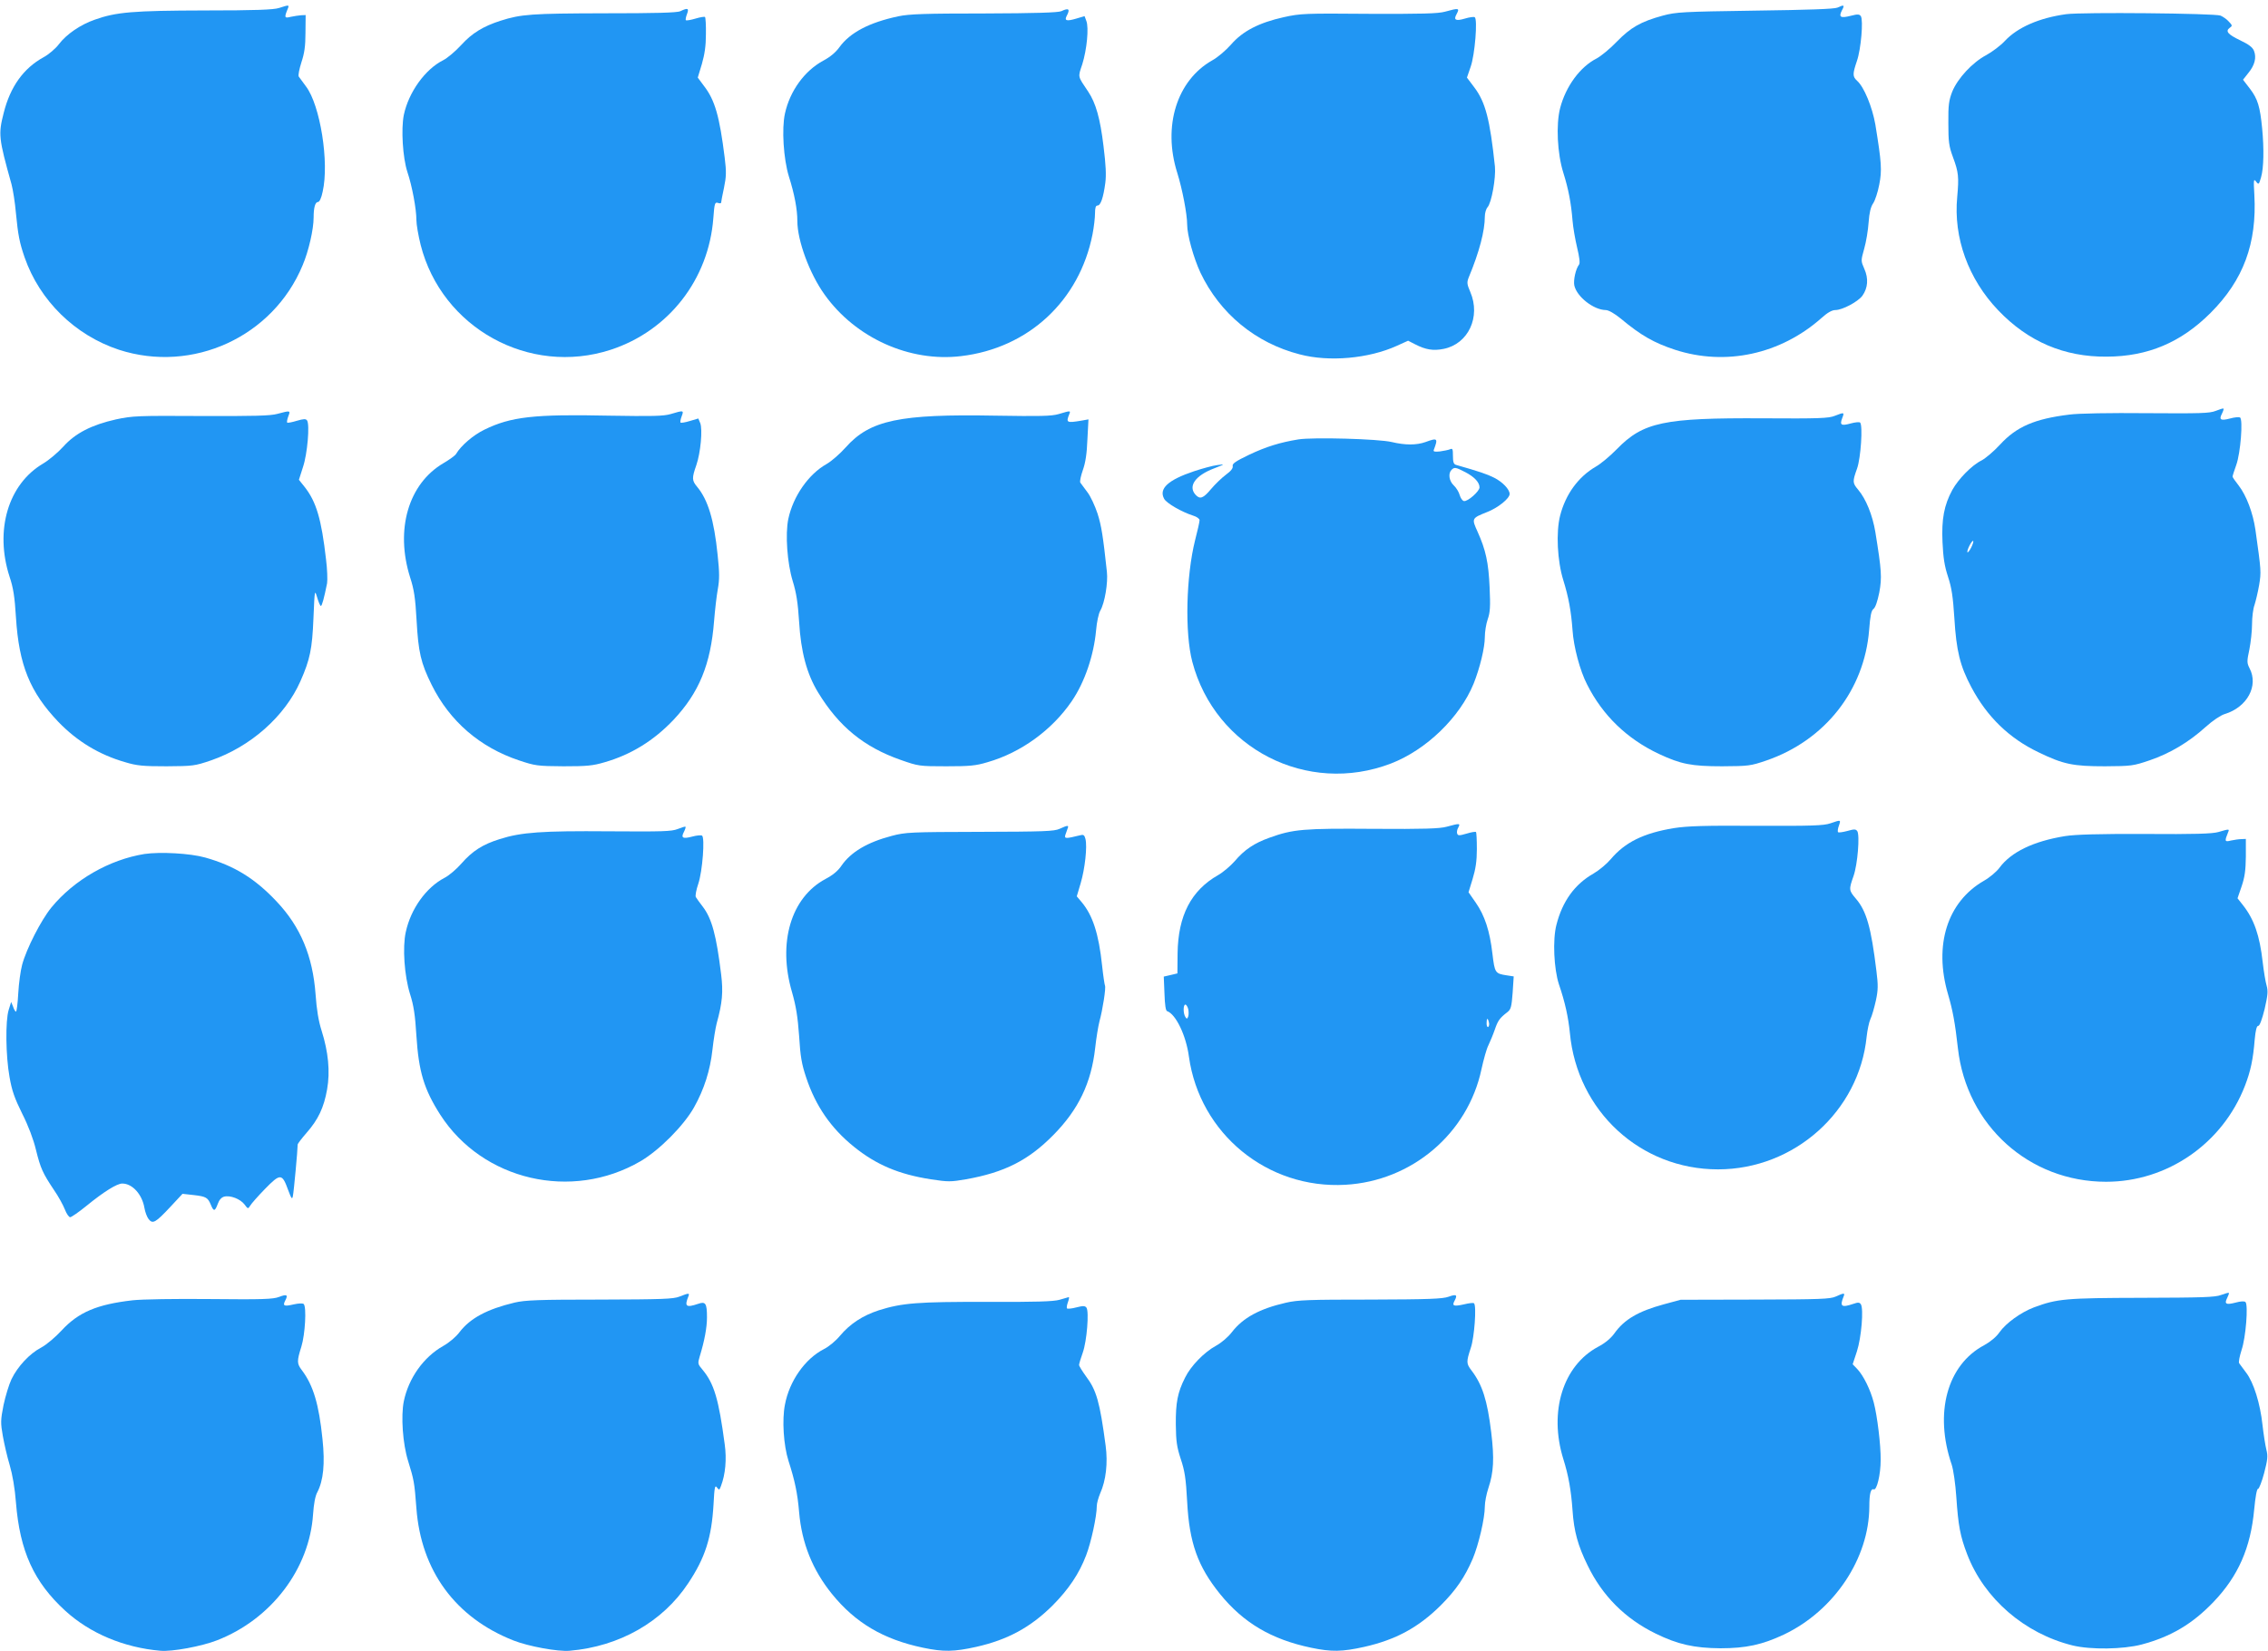
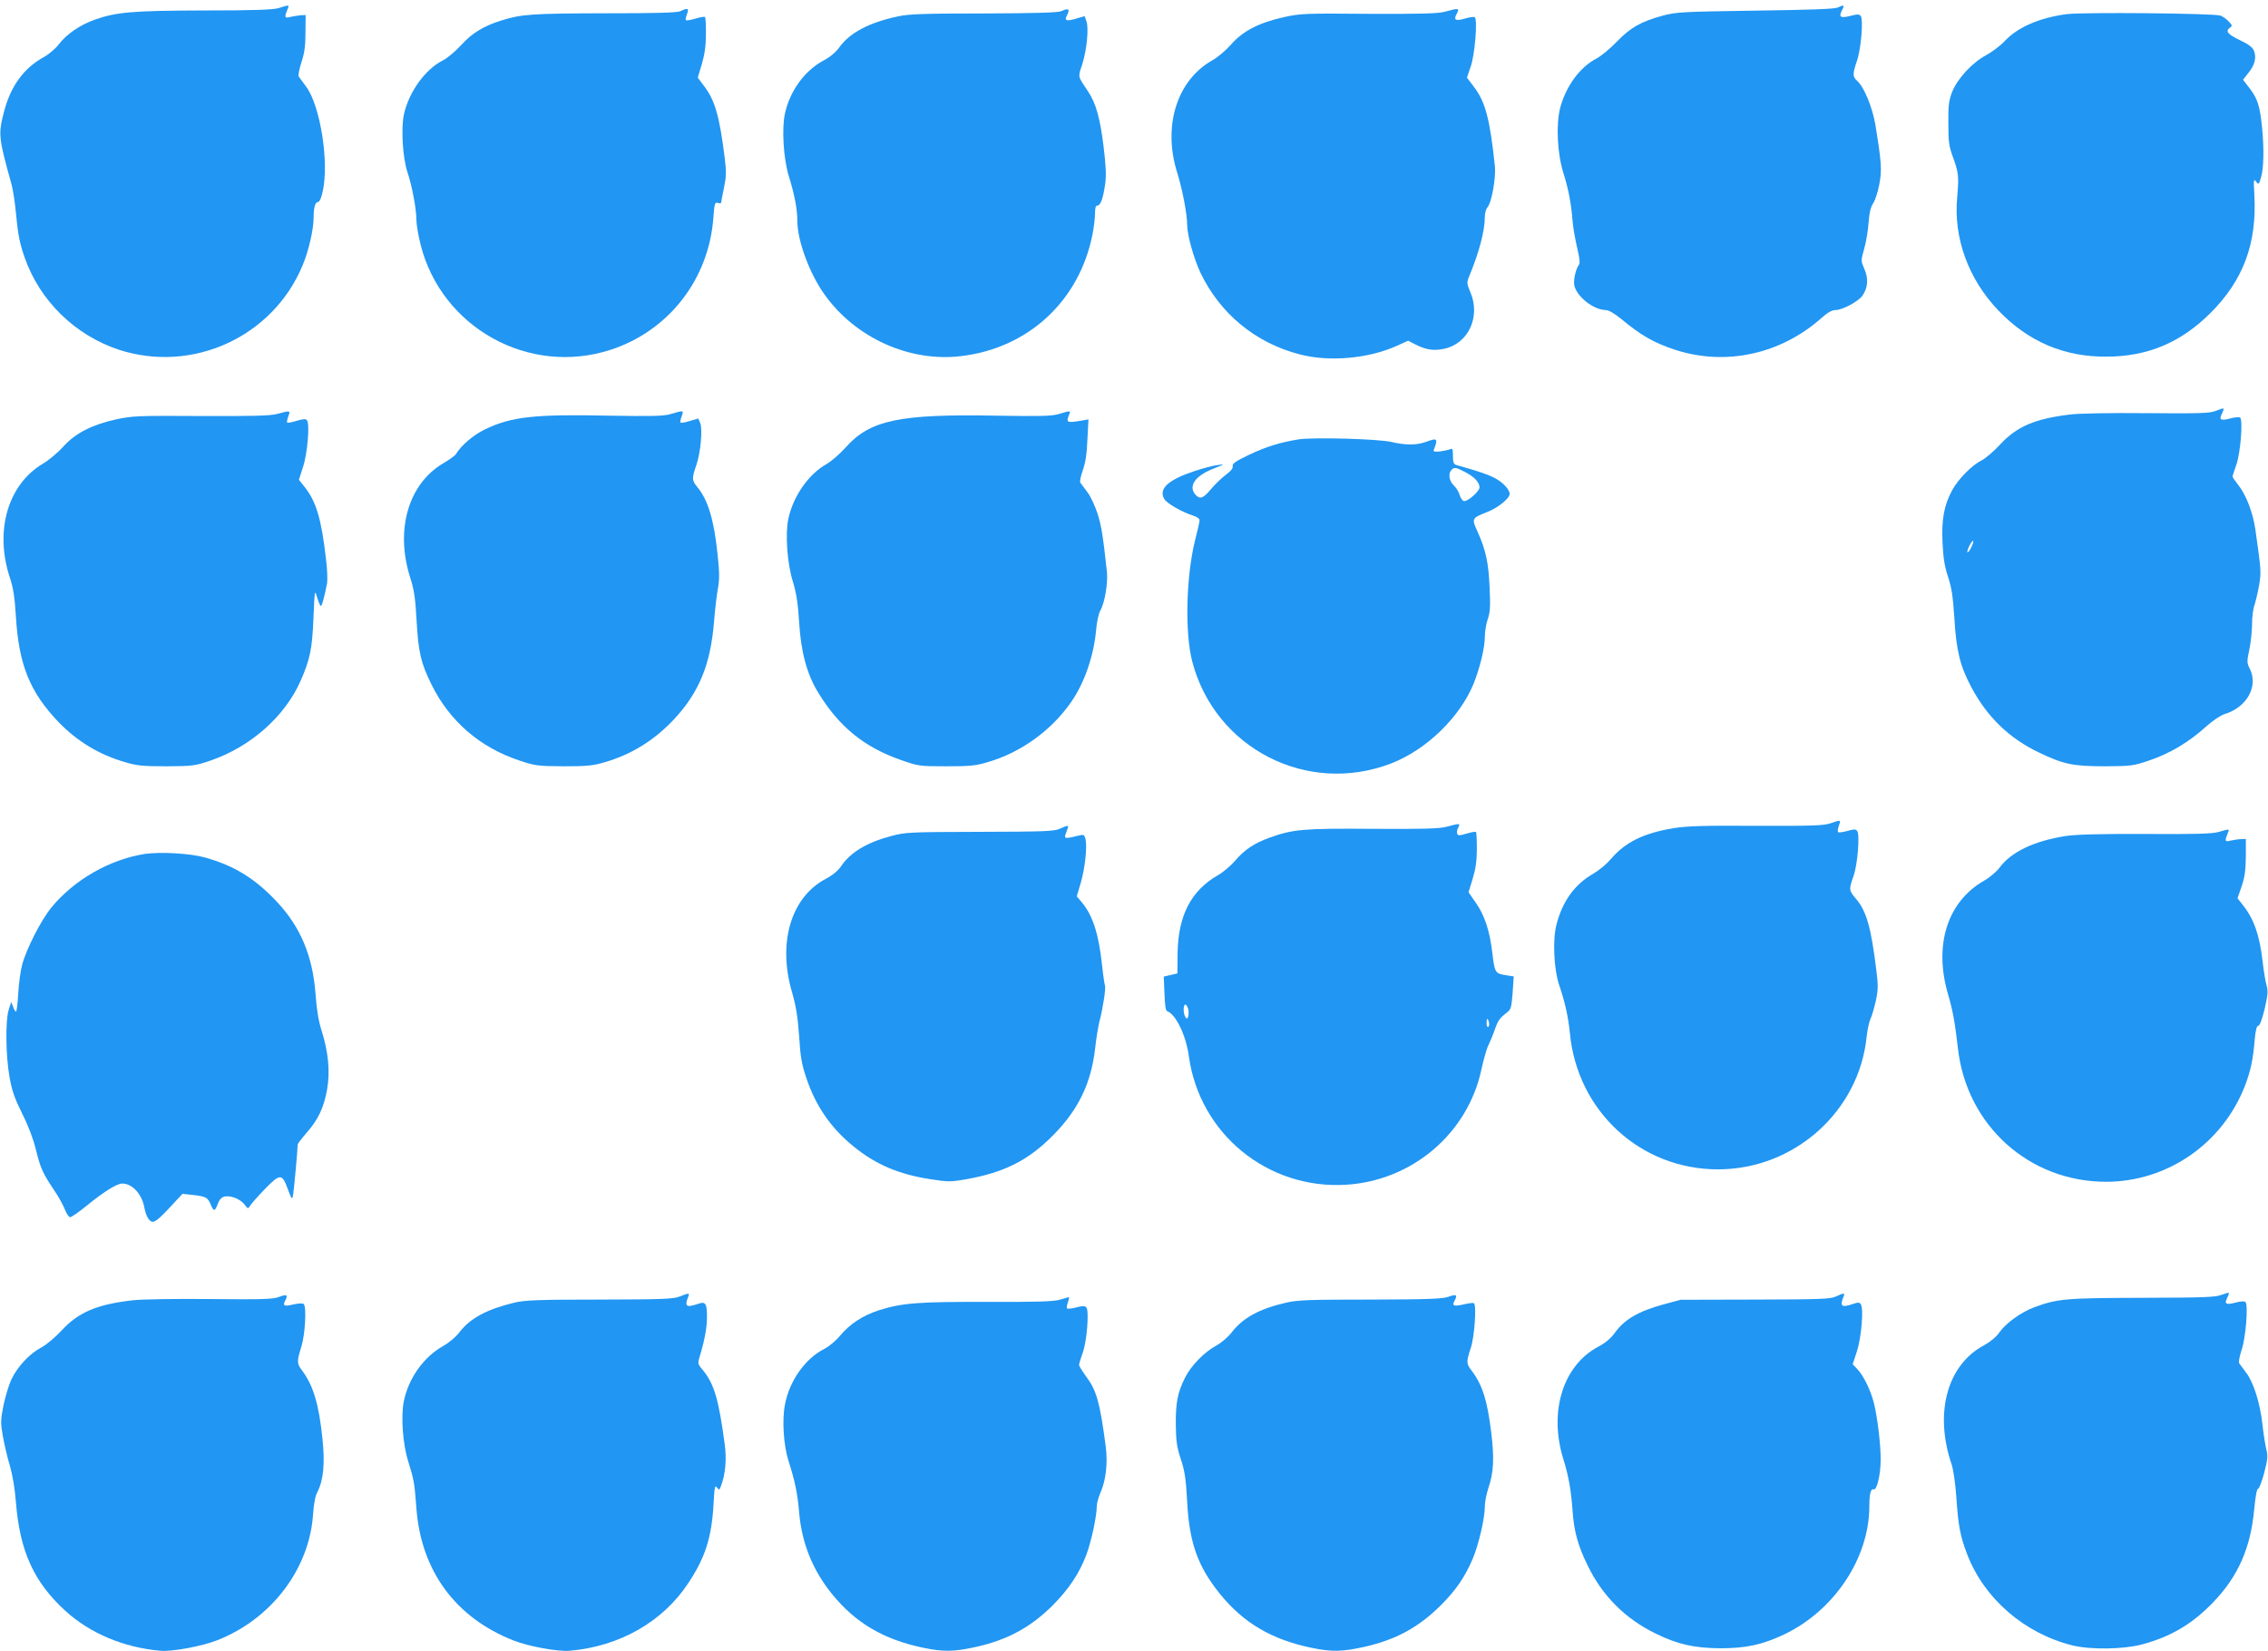
<svg xmlns="http://www.w3.org/2000/svg" version="1.0" width="1280pt" height="932pt" viewBox="0 0 1280 932" preserveAspectRatio="xMidYMid meet">
  <g transform="translate(0,932) scale(0.1,-0.1)" fill="#2196f3" stroke="none">
    <path d="M1575 9275 c-30 -10 -134 -14 -420 -14 -405 -1 -499 -9 -620 -52 -81 -28 -161 -83 -203 -139 -19 -25 -58 -58 -86 -73 -113 -62 -188 -166 -225 -314 -31 -121 -29 -142 44 -403 8 -30 20 -104 25 -164 12 -123 20 -165 49 -249 85 -244 284 -439 532 -521 416 -135 870 73 1037 477 34 80 62 203 62 269 0 57 9 88 25 88 8 0 19 23 26 58 38 165 -14 489 -94 594 -18 24 -36 49 -41 56 -4 7 3 42 15 80 17 51 23 91 23 167 l1 100 -25 -1 c-14 -1 -40 -5 -59 -9 -36 -9 -38 -5 -16 48 8 20 5 20 -50 2z" />
    <path d="M10370 9277 c-17 -8 -167 -13 -465 -17 -410 -6 -445 -8 -520 -28 -125 -34 -182 -67 -260 -147 -38 -40 -90 -82 -114 -95 -93 -47 -174 -157 -206 -280 -24 -93 -16 -257 18 -365 29 -92 44 -171 52 -270 3 -38 15 -107 26 -153 13 -54 17 -87 11 -95 -19 -24 -33 -88 -27 -118 14 -64 109 -138 177 -139 16 0 48 -18 85 -48 115 -96 188 -137 306 -176 286 -93 596 -26 828 180 33 30 59 44 77 44 40 0 128 47 153 81 31 44 35 97 11 151 -20 46 -20 46 -1 114 11 38 22 105 25 149 4 56 12 88 26 108 10 15 26 62 34 105 16 81 13 124 -22 339 -17 98 -64 213 -103 247 -26 24 -26 38 -1 112 23 66 37 231 22 253 -8 11 -18 12 -56 2 -59 -15 -70 -8 -51 30 17 31 13 34 -25 16z" />
    <path d="M3840 9257 c-18 -9 -140 -12 -430 -12 -411 -1 -469 -5 -585 -42 -97 -31 -161 -70 -221 -136 -33 -36 -79 -75 -103 -87 -102 -51 -195 -181 -222 -309 -16 -80 -6 -241 20 -321 27 -80 51 -210 51 -271 0 -26 11 -89 24 -141 119 -469 613 -742 1073 -592 327 107 553 397 579 744 6 82 9 90 25 85 11 -4 19 -3 19 2 0 4 7 42 16 83 13 63 14 90 4 170 -29 233 -55 325 -117 405 l-35 47 23 76 c16 56 23 103 23 169 1 50 -2 94 -5 97 -3 3 -28 -1 -54 -9 -27 -8 -51 -12 -54 -9 -3 3 0 18 6 34 13 34 5 37 -37 17z" />
    <path d="M5990 9257 c-18 -8 -142 -12 -435 -13 -333 0 -424 -3 -485 -16 -165 -35 -273 -92 -333 -175 -20 -28 -52 -55 -90 -75 -106 -57 -189 -171 -217 -299 -19 -86 -8 -256 22 -354 32 -101 48 -187 48 -252 0 -111 69 -298 154 -416 174 -244 479 -382 770 -347 380 45 668 312 742 688 8 41 14 94 14 118 0 31 4 44 14 44 18 0 33 45 44 127 6 45 3 103 -10 208 -19 158 -44 244 -86 307 -61 91 -59 80 -34 155 26 83 38 207 23 245 l-10 27 -47 -14 c-54 -16 -68 -12 -54 15 21 39 12 47 -30 27z" />
    <path d="M8155 9254 c-39 -11 -133 -13 -430 -12 -360 3 -385 2 -480 -19 -139 -31 -231 -78 -297 -154 -29 -33 -77 -74 -107 -90 -199 -113 -280 -371 -197 -634 29 -93 56 -234 56 -292 0 -59 36 -188 75 -272 110 -231 311 -397 560 -461 166 -44 389 -24 548 48 l64 29 39 -20 c60 -31 103 -38 162 -26 139 28 210 181 150 321 -19 44 -20 54 -9 82 60 144 91 263 91 344 0 19 7 43 15 52 23 25 48 166 42 230 -28 265 -53 364 -118 449 l-40 53 21 61 c24 68 40 269 23 280 -5 3 -30 0 -56 -8 -50 -15 -65 -8 -47 24 19 36 15 37 -65 15z" />
    <path d="M11661 9240 c-152 -21 -274 -74 -346 -151 -24 -26 -72 -62 -105 -80 -79 -42 -161 -131 -192 -206 -19 -50 -23 -75 -22 -178 0 -104 3 -130 26 -192 32 -86 34 -112 24 -225 -22 -230 63 -463 231 -639 169 -177 372 -264 613 -262 232 1 419 80 586 247 185 185 262 392 247 666 -5 86 -4 93 10 75 14 -19 16 -17 28 25 15 52 17 160 6 275 -12 124 -25 166 -68 223 l-40 52 30 38 c36 44 47 86 32 125 -8 20 -29 36 -77 59 -71 34 -86 52 -60 71 16 11 15 14 -5 35 -11 13 -33 28 -47 34 -34 13 -782 20 -871 8z" />
    <path d="M12505 7001 c-35 -14 -86 -15 -390 -13 -206 2 -386 -1 -436 -8 -196 -24 -298 -68 -391 -169 -35 -38 -82 -78 -105 -90 -55 -27 -131 -105 -165 -167 -46 -85 -61 -164 -55 -294 4 -87 11 -134 31 -195 21 -63 28 -113 36 -235 11 -183 32 -269 96 -389 88 -166 213 -288 379 -367 140 -68 195 -79 375 -79 149 1 159 2 253 34 114 39 220 102 315 188 40 36 85 66 108 73 126 38 192 159 140 258 -15 30 -16 38 -1 107 8 41 15 105 15 143 0 38 6 87 14 108 7 22 19 72 26 112 12 75 12 77 -21 312 -14 96 -51 193 -94 249 -19 24 -35 47 -35 51 0 4 9 33 21 66 24 67 39 257 21 268 -6 3 -31 1 -56 -6 -53 -14 -64 -7 -46 27 7 14 11 27 9 29 -2 2 -22 -4 -44 -13z m-1380 -771 c-9 -18 -19 -30 -21 -27 -3 3 2 19 11 37 9 18 19 30 21 27 3 -3 -2 -19 -11 -37z" />
    <path d="M1565 6984 c-39 -11 -133 -13 -430 -12 -359 2 -386 1 -480 -19 -138 -31 -230 -78 -298 -154 -30 -33 -81 -76 -113 -95 -198 -116 -275 -377 -190 -639 21 -62 29 -114 36 -229 17 -270 79 -422 239 -590 106 -110 231 -186 378 -228 66 -20 101 -23 233 -23 149 1 159 2 250 33 224 77 417 248 505 446 55 124 67 184 74 356 7 163 7 164 21 118 8 -27 17 -48 21 -48 6 0 18 43 35 128 3 19 1 80 -6 135 -26 228 -55 325 -121 409 l-32 40 23 72 c25 74 39 240 23 263 -7 10 -20 9 -58 -2 -26 -8 -51 -13 -54 -10 -3 3 0 19 6 35 13 34 13 34 -62 14z" />
    <path d="M3785 6983 c-41 -12 -105 -13 -350 -9 -420 9 -552 -6 -701 -79 -64 -31 -133 -91 -160 -137 -5 -9 -37 -32 -71 -52 -198 -116 -274 -375 -188 -646 22 -68 29 -115 36 -240 10 -181 24 -242 85 -365 102 -206 272 -353 494 -427 90 -30 103 -32 250 -33 132 0 166 3 233 23 149 43 277 122 388 239 144 153 210 313 229 557 5 61 14 142 21 180 10 55 10 93 -1 195 -20 196 -54 310 -116 384 -29 35 -30 48 -4 122 24 70 36 200 22 237 l-11 26 -47 -14 c-26 -8 -50 -12 -53 -9 -3 3 0 19 6 35 13 35 12 35 -62 13z" />
    <path d="M5975 6983 c-41 -12 -106 -13 -357 -9 -541 10 -708 -25 -845 -179 -32 -36 -80 -78 -108 -94 -103 -58 -189 -183 -216 -310 -18 -87 -6 -250 25 -351 20 -65 29 -120 36 -230 10 -168 43 -293 107 -398 117 -192 258 -308 466 -381 100 -35 105 -36 257 -36 132 0 167 3 233 23 189 54 365 182 476 345 73 107 124 258 137 399 4 47 14 95 24 112 25 43 44 158 37 219 -22 204 -31 260 -53 329 -14 42 -39 97 -57 120 -18 24 -36 48 -40 54 -4 7 3 38 14 70 15 41 23 93 26 173 l6 114 -39 -7 c-84 -14 -89 -12 -69 37 8 20 7 20 -60 0z" />
-     <path d="M10355 6973 c-34 -14 -90 -16 -407 -14 -557 3 -674 -21 -823 -174 -38 -39 -92 -84 -119 -99 -98 -57 -170 -155 -201 -276 -24 -93 -16 -257 18 -365 30 -97 44 -174 52 -282 6 -93 42 -229 82 -306 88 -175 225 -307 405 -392 124 -58 184 -70 358 -70 149 1 159 2 250 33 330 114 552 396 579 737 6 80 12 108 24 118 11 7 23 43 33 92 16 85 13 126 -22 342 -16 96 -53 187 -97 239 -32 38 -33 45 -6 120 21 60 33 243 17 259 -4 4 -28 2 -53 -5 -54 -15 -63 -9 -48 30 13 34 12 34 -42 13z" />
    <path d="M7328 6840 c-104 -17 -182 -41 -279 -87 -75 -36 -95 -50 -92 -63 3 -12 -9 -28 -39 -50 -23 -17 -61 -54 -83 -80 -44 -53 -63 -60 -88 -32 -43 48 -1 108 104 148 64 25 64 25 19 19 -25 -3 -84 -19 -132 -35 -146 -49 -199 -98 -168 -155 13 -25 98 -74 163 -95 21 -6 37 -18 37 -26 0 -9 -11 -59 -25 -112 -51 -204 -59 -523 -16 -687 129 -490 649 -756 1122 -574 199 77 388 260 466 451 35 88 63 202 63 263 0 28 7 73 16 99 14 39 16 73 11 180 -6 141 -22 213 -68 315 -34 75 -34 76 54 111 62 24 127 77 127 102 0 26 -40 68 -88 92 -40 20 -81 34 -214 72 -14 4 -18 16 -18 51 0 39 -2 44 -17 37 -10 -4 -36 -9 -57 -12 -30 -3 -38 -1 -34 9 25 66 21 69 -47 44 -51 -18 -114 -18 -190 0 -73 18 -445 28 -527 15z m942 -185 c50 -26 80 -57 80 -86 0 -22 -67 -81 -88 -77 -9 2 -19 17 -24 34 -4 16 -19 41 -33 54 -27 25 -33 68 -13 88 16 16 22 16 78 -13z" />
    <path d="M10330 4673 c-38 -13 -106 -15 -415 -14 -295 2 -391 -1 -468 -13 -171 -28 -276 -80 -356 -175 -23 -27 -66 -63 -97 -81 -106 -60 -176 -156 -210 -290 -22 -85 -14 -249 14 -335 35 -102 53 -186 62 -275 41 -441 398 -770 836 -770 431 0 797 328 839 750 4 36 13 80 21 98 9 18 22 65 31 105 13 60 13 87 3 167 -30 246 -56 338 -116 408 -40 47 -40 51 -13 128 23 66 36 230 21 253 -9 12 -17 12 -56 1 -26 -7 -49 -10 -52 -7 -4 3 -2 20 4 36 12 35 13 35 -48 14z" />
    <path d="M8165 4654 c-39 -11 -129 -14 -415 -12 -394 3 -452 -2 -585 -50 -87 -31 -142 -68 -197 -133 -24 -27 -65 -62 -93 -78 -153 -87 -226 -229 -229 -441 l-1 -114 -38 -9 -39 -9 4 -96 c2 -64 7 -97 15 -99 49 -17 107 -137 123 -257 61 -435 443 -748 883 -723 375 21 691 289 768 652 12 55 29 116 39 135 9 19 26 59 36 88 18 53 28 66 72 100 19 15 23 29 29 109 l6 92 -39 6 c-66 10 -68 14 -81 121 -15 131 -44 217 -94 289 l-41 59 23 75 c17 56 24 101 24 168 0 50 -2 94 -5 97 -3 3 -27 -1 -53 -9 -41 -12 -49 -12 -53 0 -3 7 -1 23 6 34 13 25 9 25 -65 5z m-1459 -1029 c3 -14 3 -33 0 -42 -6 -15 -8 -15 -16 -3 -13 20 -13 70 0 70 5 0 12 -11 16 -25z m1697 -75 c3 -11 1 -23 -4 -26 -5 -3 -9 6 -9 20 0 31 6 34 13 6z" />
-     <path d="M3825 4641 c-35 -14 -87 -15 -388 -13 -379 3 -494 -5 -617 -44 -96 -30 -154 -67 -216 -138 -27 -31 -70 -68 -96 -81 -103 -54 -190 -175 -218 -306 -19 -86 -8 -246 24 -349 21 -65 29 -120 36 -235 13 -204 43 -303 135 -447 239 -371 742 -488 1130 -262 106 62 244 201 302 304 57 102 91 208 104 326 6 55 17 122 24 149 32 115 37 177 25 275 -27 220 -52 315 -104 383 -18 23 -35 47 -39 54 -4 6 2 40 14 75 24 72 38 261 21 272 -6 3 -31 1 -56 -6 -53 -14 -64 -7 -46 27 7 14 11 27 9 29 -2 2 -22 -4 -44 -13z" />
    <path d="M5980 4642 c-31 -14 -88 -16 -450 -17 -393 -1 -419 -2 -498 -23 -137 -36 -230 -91 -283 -168 -19 -29 -50 -54 -90 -75 -195 -104 -271 -360 -189 -639 23 -81 32 -138 40 -247 7 -115 14 -158 40 -235 53 -160 140 -286 269 -390 126 -102 254 -156 434 -184 98 -15 112 -15 199 0 218 39 352 107 493 250 142 144 214 294 236 492 6 55 17 122 24 149 18 65 38 192 31 203 -2 4 -10 55 -16 112 -19 180 -53 284 -116 359 l-27 32 22 74 c24 81 38 207 27 250 -6 23 -11 26 -33 20 -77 -19 -86 -19 -81 1 3 10 9 27 13 37 9 21 1 20 -45 -1z" />
    <path d="M12520 4624 c-34 -10 -135 -13 -415 -11 -262 1 -393 -3 -450 -12 -179 -29 -305 -90 -370 -178 -16 -22 -56 -56 -88 -74 -207 -119 -284 -363 -203 -640 27 -92 40 -163 56 -306 49 -435 402 -753 836 -753 346 0 658 216 784 542 32 83 46 149 55 261 5 53 11 77 20 77 8 0 21 35 36 95 18 79 20 101 11 133 -6 20 -16 80 -22 132 -17 150 -48 241 -112 322 l-30 38 23 67 c18 53 23 91 24 168 l0 100 -25 -1 c-14 0 -40 -4 -59 -8 -36 -9 -37 -5 -16 47 8 19 7 19 -55 1z" />
    <path d="M815 4500 c-198 -32 -397 -146 -525 -302 -58 -71 -141 -233 -165 -323 -9 -33 -19 -106 -22 -162 -3 -57 -9 -103 -13 -103 -3 0 -11 12 -16 28 l-11 27 -14 -45 c-19 -61 -17 -259 5 -380 13 -75 28 -118 71 -205 35 -69 64 -146 78 -205 26 -105 38 -131 102 -227 25 -36 52 -86 61 -109 9 -24 23 -44 30 -44 7 0 49 29 92 64 98 80 172 126 202 126 57 0 112 -61 125 -137 4 -24 15 -53 24 -64 23 -29 39 -20 124 71 l67 72 63 -7 c70 -8 80 -14 97 -55 16 -39 23 -38 39 5 8 23 21 37 36 41 35 9 91 -13 115 -44 19 -26 20 -26 32 -7 6 11 44 54 84 95 86 88 96 88 130 -6 19 -51 23 -56 27 -34 5 21 27 260 27 290 0 5 23 35 50 66 66 75 98 143 116 245 18 101 7 212 -31 332 -17 53 -28 118 -34 205 -16 216 -85 381 -219 523 -123 131 -240 203 -404 249 -85 24 -254 33 -343 20z" />
    <path d="M12535 2011 c-33 -13 -109 -15 -445 -16 -432 -1 -479 -5 -611 -54 -74 -28 -158 -89 -194 -140 -18 -26 -50 -53 -86 -73 -210 -111 -284 -383 -184 -675 9 -27 21 -107 26 -183 11 -162 22 -220 61 -322 96 -251 324 -448 595 -515 102 -25 286 -22 389 5 166 44 287 116 406 240 140 146 210 306 230 522 7 73 15 118 22 117 5 -1 21 39 34 88 20 76 22 97 13 132 -6 24 -16 87 -22 140 -13 122 -50 240 -92 295 -18 24 -36 48 -40 54 -4 7 3 40 14 75 24 70 38 254 22 270 -6 6 -27 5 -56 -3 -54 -14 -65 -8 -47 27 7 14 11 26 9 28 -2 2 -22 -4 -44 -12z" />
    <path d="M1575 2000 c-34 -13 -94 -15 -387 -12 -198 2 -387 -1 -440 -7 -200 -23 -305 -67 -400 -170 -35 -38 -86 -81 -116 -97 -65 -34 -132 -106 -167 -178 -14 -29 -34 -95 -45 -146 -17 -86 -17 -101 -4 -175 8 -45 25 -119 39 -165 15 -51 29 -130 35 -210 22 -275 101 -449 278 -611 140 -128 331 -208 537 -226 67 -6 233 25 320 59 306 119 522 403 542 713 4 57 12 102 24 123 34 66 44 160 29 300 -20 196 -52 303 -116 388 -29 38 -29 51 -3 134 21 68 30 223 13 240 -5 5 -29 4 -56 -2 -55 -13 -64 -9 -48 22 17 32 9 37 -35 20z" />
    <path d="M3835 2002 c-34 -14 -100 -16 -450 -17 -347 0 -421 -3 -481 -17 -155 -37 -250 -88 -310 -166 -20 -27 -59 -60 -93 -79 -110 -62 -195 -181 -222 -312 -17 -84 -6 -240 24 -336 33 -107 36 -120 47 -267 26 -353 220 -618 548 -747 83 -33 251 -64 317 -58 281 24 525 163 669 381 96 144 132 257 143 445 5 97 8 111 19 96 13 -17 14 -16 23 8 25 65 33 151 21 236 -34 255 -60 342 -125 420 -27 32 -28 35 -16 75 27 88 41 163 41 221 0 79 -8 91 -50 76 -68 -23 -78 -15 -55 42 8 20 3 20 -50 -1z" />
    <path d="M8175 2001 c-33 -12 -112 -15 -440 -16 -350 0 -410 -2 -479 -18 -148 -34 -241 -85 -303 -165 -22 -29 -60 -61 -91 -78 -66 -36 -142 -114 -174 -180 -42 -83 -53 -141 -52 -264 1 -96 6 -128 28 -195 22 -66 29 -108 36 -240 12 -233 60 -366 185 -521 132 -163 290 -257 515 -304 115 -24 174 -23 300 5 177 40 305 109 431 234 86 86 136 159 181 264 33 79 68 227 68 295 0 23 9 70 20 103 30 89 34 167 16 315 -22 181 -50 269 -112 350 -29 38 -29 48 -3 127 20 59 33 237 18 251 -3 4 -29 1 -57 -6 -59 -13 -69 -9 -52 22 17 32 9 37 -35 21z" />
    <path d="M10360 2002 c-31 -14 -88 -16 -455 -17 l-420 -1 -96 -26 c-143 -39 -222 -85 -278 -164 -20 -28 -53 -55 -91 -75 -199 -106 -280 -366 -197 -634 29 -92 44 -176 52 -290 8 -118 30 -198 85 -310 83 -172 212 -301 384 -385 124 -61 218 -82 366 -83 144 0 236 20 359 78 283 135 480 430 481 722 0 72 8 103 25 97 17 -7 39 83 39 166 1 83 -19 248 -39 324 -19 73 -58 152 -93 189 l-26 27 24 73 c25 77 39 241 22 266 -8 11 -16 11 -42 2 -68 -23 -78 -15 -55 42 9 21 1 20 -45 -1z" />
    <path d="M5980 1984 c-34 -10 -137 -13 -410 -12 -391 1 -478 -6 -609 -47 -92 -30 -163 -76 -221 -145 -23 -28 -64 -62 -91 -75 -105 -54 -194 -179 -219 -313 -17 -85 -8 -229 20 -317 36 -112 51 -183 60 -290 15 -175 76 -326 185 -461 132 -163 290 -257 515 -304 115 -24 174 -23 300 5 177 40 306 110 431 234 90 91 149 178 189 283 28 73 60 220 60 278 0 15 9 47 19 71 33 73 44 172 31 269 -33 248 -52 314 -111 392 -21 29 -39 58 -39 64 0 6 9 37 21 70 23 65 36 230 21 253 -8 11 -18 12 -57 2 -26 -7 -50 -9 -53 -6 -3 3 -1 19 5 35 6 17 8 29 5 29 -4 -1 -27 -8 -52 -15z" />
  </g>
</svg>